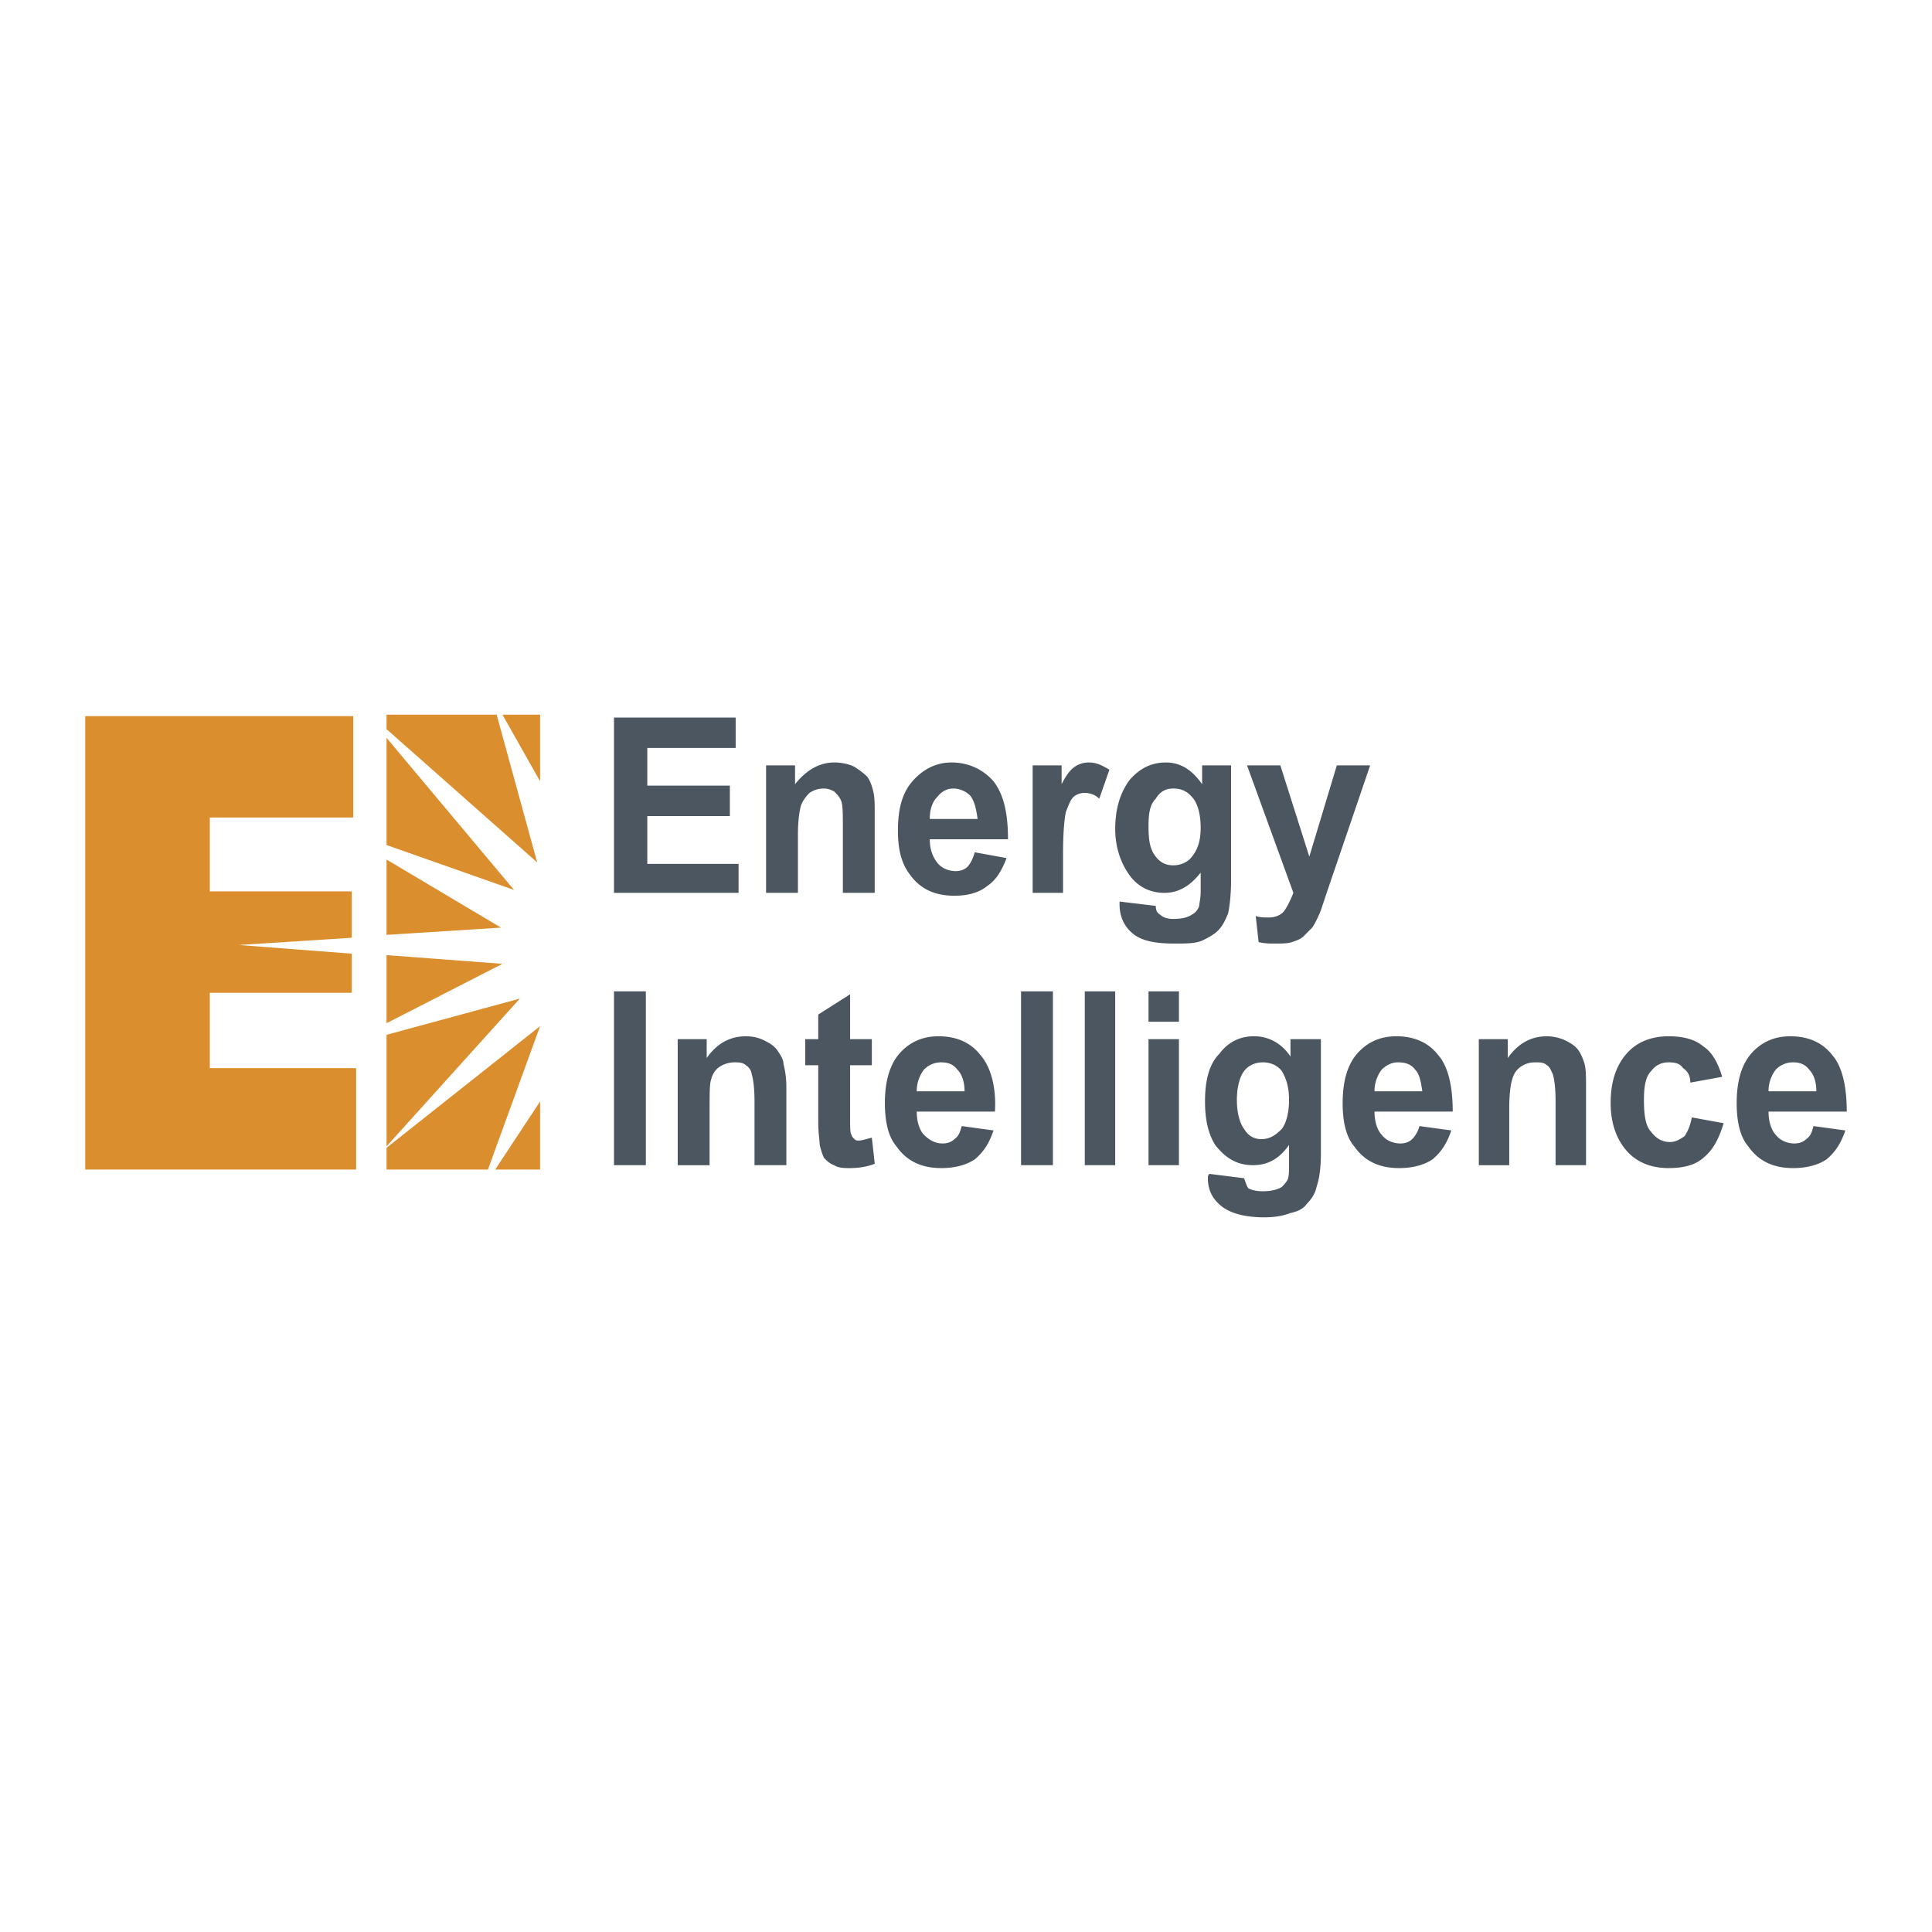
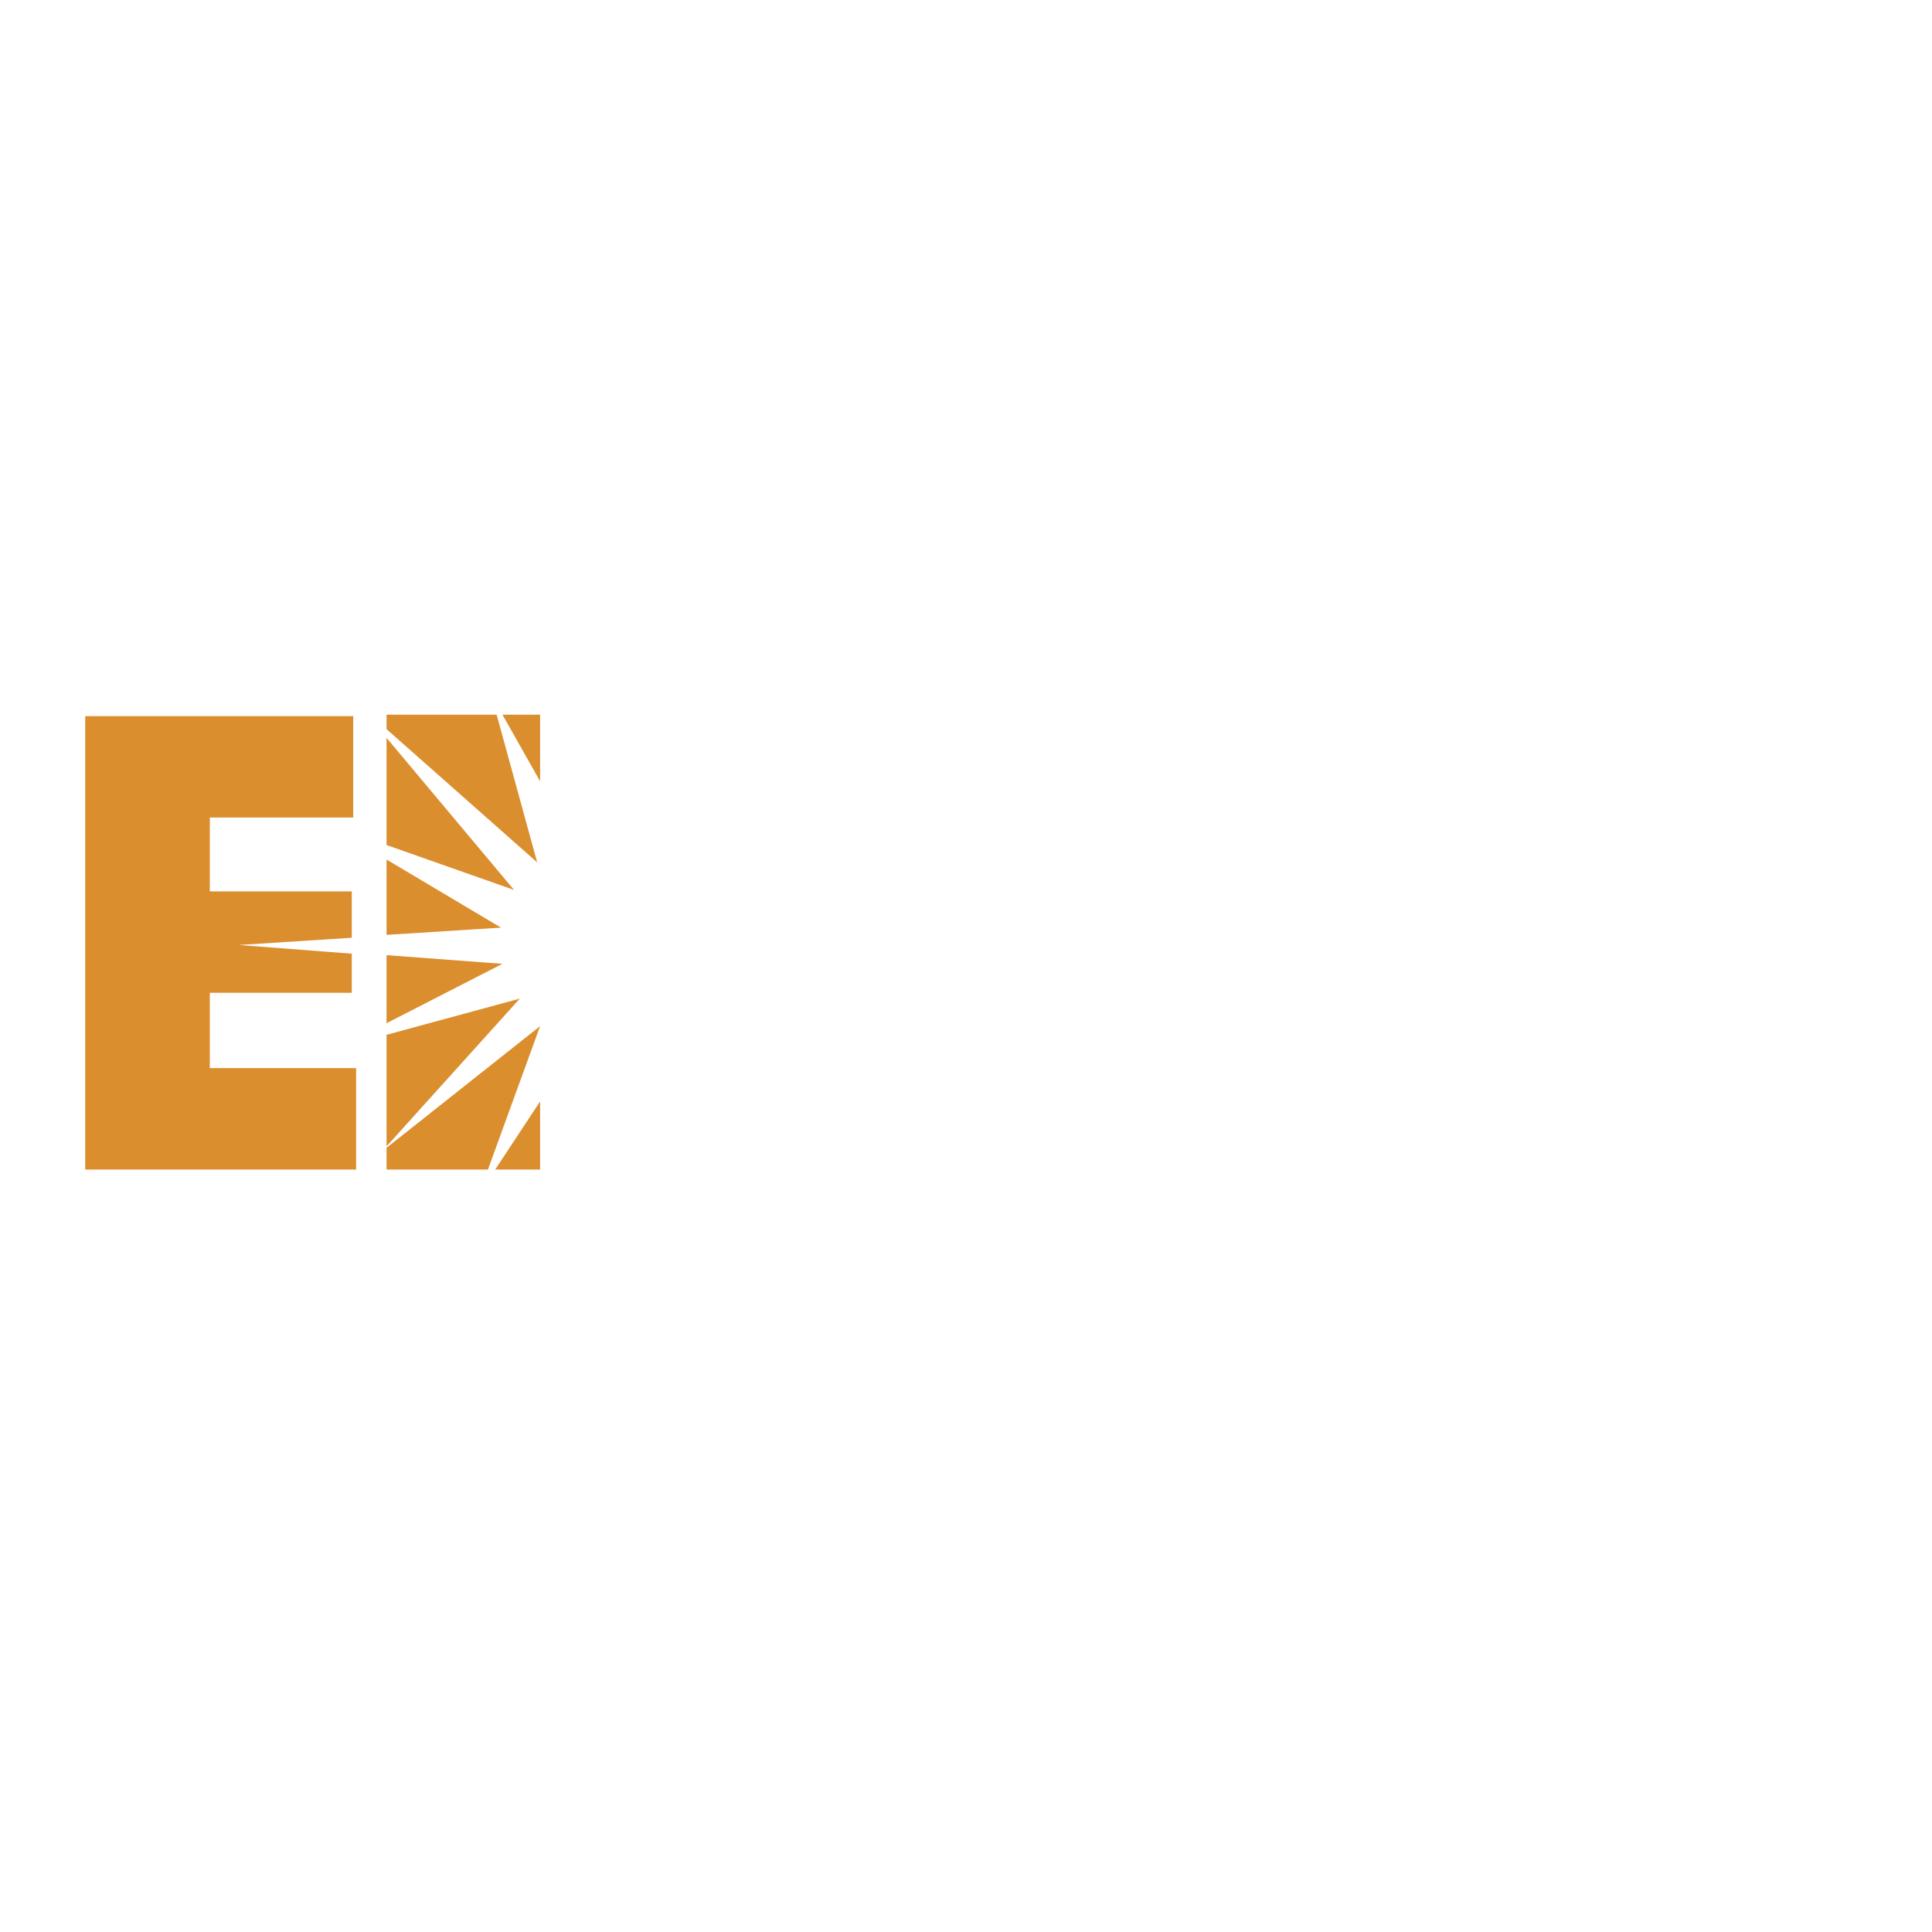
<svg xmlns="http://www.w3.org/2000/svg" width="2500" height="2500" viewBox="0 0 192.756 192.756">
  <g fill-rule="evenodd" clip-rule="evenodd">
    <path fill="#fff" d="M0 0h192.756v192.756H0V0z" />
-     <path fill="#4c5660" d="M61.257 89.08V71.591h12.141v3.035h-8.816v3.758h8.237v3.035h-8.237v4.769h9.105v2.892h-12.43zM87.272 89.08h-3.18v-6.504c0-1.301 0-2.168-.145-2.602-.145-.434-.433-.723-.723-1.012-.289-.145-.578-.289-1.011-.289-.579 0-1.012.145-1.446.434-.433.433-.722.867-.867 1.301-.145.578-.29 1.445-.29 2.891v5.781h-3.179V76.361h2.891v1.879c1.156-1.445 2.457-2.168 3.902-2.168.723 0 1.446.145 2.023.434.434.289.867.578 1.301 1.012.29.434.434.867.578 1.445.145.578.145 1.301.145 2.312v7.805h.001zM97.246 85.032l3.178.579c-.432 1.156-1.012 2.168-1.877 2.746-.867.723-2.024 1.012-3.325 1.012-2.023 0-3.469-.723-4.48-2.168-.867-1.156-1.156-2.601-1.156-4.336 0-2.168.434-3.757 1.445-4.914s2.312-1.879 3.902-1.879c1.735 0 3.179.723 4.19 1.879 1.014 1.301 1.445 3.18 1.445 5.781h-7.804c0 1.012.289 1.734.723 2.312.434.579 1.156.868 1.879.868.434 0 .867-.145 1.156-.434.29-.29.578-.867.724-1.446zm.289-3.324c-.145-1.012-.289-1.734-.723-2.312a2.394 2.394 0 0 0-1.735-.723c-.578 0-1.156.289-1.59.867-.434.434-.723 1.156-.723 2.168h4.771zM106.061 89.08h-3.033V76.361h2.889v1.879c.434-.867.869-1.445 1.301-1.734a2.447 2.447 0 0 1 1.445-.434c.723 0 1.303.289 2.023.723l-1.012 2.891c-.434-.434-1.012-.578-1.445-.578-.432 0-.867.145-1.156.433-.287.29-.432.723-.723 1.446-.145.578-.289 2.023-.289 4.191v3.902zM111.697 89.947l3.613.434c0 .433.145.722.434.867.289.289.723.433 1.301.433.867 0 1.445-.145 1.879-.433.289-.145.578-.434.723-.867 0-.289.145-.723.145-1.445v-1.879c-1.012 1.3-2.168 2.023-3.613 2.023-1.59 0-2.889-.723-3.758-2.168-.723-1.156-1.156-2.602-1.156-4.191 0-2.168.578-3.758 1.445-4.914 1.012-1.156 2.168-1.734 3.613-1.734s2.602.723 3.613 2.168v-1.879h2.891V87.78c0 1.445-.145 2.602-.289 3.324-.289.723-.578 1.301-1.012 1.734-.434.434-1.012.723-1.59 1.012-.723.289-1.59.289-2.746.289-2.023 0-3.324-.289-4.191-1.012-.867-.722-1.301-1.734-1.301-2.89l-.001-.29zm2.891-7.516c0 1.445.145 2.312.723 3.035.434.578 1.012.867 1.734.867s1.445-.289 1.879-.867c.578-.723.867-1.59.867-2.891s-.289-2.312-.723-2.891c-.578-.723-1.156-1.012-2.023-1.012-.723 0-1.301.289-1.734 1.012-.579.579-.723 1.446-.723 2.747zM124.416 76.361h3.324l2.891 9.105 2.746-9.105h3.324l-4.191 12.285-.723 2.168c-.289.723-.578 1.301-.867 1.735l-.867.867c-.289.289-.723.433-1.156.578s-1.012.145-1.59.145-1.156 0-1.734-.145l-.289-2.601c.434.144.867.144 1.301.144.723 0 1.301-.289 1.59-.723.289-.433.578-1.012.867-1.734l-4.626-12.719zM61.257 116.251V98.907h3.18v17.344h-3.18zM78.456 116.251h-3.179v-6.359c0-1.445-.145-2.312-.29-2.746 0-.289-.289-.723-.578-.867-.289-.289-.723-.289-1.156-.289-.434 0-1.012.145-1.445.434s-.723.723-.867 1.301c-.145.434-.145 1.445-.145 2.891v5.637h-3.18v-12.574h2.891v1.879c1.012-1.445 2.312-2.168 3.902-2.168.722 0 1.301.145 1.878.434.579.289 1.012.578 1.301 1.012.289.434.578.867.578 1.301.144.578.289 1.301.289 2.312v7.802h.001zM86.984 103.677v2.602h-2.168v5.203c0 1.012 0 1.59.144 1.734 0 .145.145.289.289.434s.289.145.434.145c.289 0 .722-.145 1.301-.289l.289 2.602c-.723.289-1.589.434-2.457.434-.579 0-1.156 0-1.59-.289-.434-.145-.722-.434-1.011-.723-.145-.289-.29-.723-.434-1.301 0-.434-.145-1.156-.145-2.312v-5.637h-1.3v-2.602h1.3v-2.457l3.18-2.023v4.48h2.168v-.001zM95.944 112.349l3.179.434c-.432 1.301-1.012 2.168-1.877 2.891-.868.578-2.024.867-3.325.867-2.023 0-3.469-.723-4.48-2.168-.867-1.012-1.156-2.602-1.156-4.336 0-2.023.434-3.758 1.445-4.914s2.312-1.734 3.902-1.734c1.734 0 3.18.578 4.192 1.879 1.012 1.156 1.588 3.18 1.443 5.637h-7.804c0 1.012.289 1.879.723 2.312.578.578 1.156.867 1.879.867.434 0 .867-.145 1.156-.434.434-.29.579-.723.723-1.301zm.289-3.469c0-1.012-.289-1.734-.723-2.168-.434-.578-1.012-.723-1.59-.723a2.39 2.39 0 0 0-1.734.723 3.548 3.548 0 0 0-.723 2.168h4.77zM101.871 116.251V98.907h3.178v17.344h-3.178zM108.229 116.251V98.907h3.035v17.344h-3.035zM114.588 101.942v-3.035h3.035v3.035h-3.035zm0 14.309v-12.574h3.035v12.574h-3.035zM120.658 117.118l3.469.434c.145.434.289.867.434 1.012.289.145.723.289 1.445.289s1.445-.145 1.879-.434c.145-.145.434-.434.578-.723s.145-.867.145-1.59v-1.879c-1.012 1.445-2.168 2.023-3.613 2.023-1.59 0-2.746-.723-3.758-2.023-.723-1.156-1.012-2.602-1.012-4.336 0-2.168.434-3.758 1.445-4.77.867-1.156 2.023-1.734 3.469-1.734s2.746.723 3.613 2.023v-1.734h3.035v11.273c0 1.59-.145 2.602-.434 3.469-.145.723-.578 1.301-1.012 1.734-.289.434-.867.723-1.59.867-.723.289-1.59.434-2.602.434-2.023 0-3.469-.434-4.336-1.156s-1.301-1.59-1.301-2.746c.002-.144.002-.288.146-.433zm2.746-7.371c0 1.301.289 2.312.723 2.891.434.723 1.012 1.012 1.734 1.012.867 0 1.445-.434 2.023-1.012.434-.578.723-1.59.723-2.891s-.289-2.168-.723-2.891c-.434-.578-1.156-.867-1.879-.867s-1.445.289-1.879.867-.722 1.59-.722 2.891zM141.615 112.349l3.18.434c-.434 1.301-1.012 2.168-1.879 2.891-.867.578-2.023.867-3.324.867-2.023 0-3.469-.723-4.48-2.168-.867-1.012-1.156-2.602-1.156-4.336 0-2.023.434-3.758 1.445-4.914s2.312-1.734 3.902-1.734c1.734 0 3.18.578 4.191 1.879 1.012 1.156 1.445 3.18 1.445 5.637h-7.805c0 1.012.289 1.879.723 2.312.434.578 1.156.867 1.879.867.434 0 .867-.145 1.156-.434s.579-.723.723-1.301zm.289-3.469c-.145-1.012-.289-1.734-.723-2.168-.434-.578-1.012-.723-1.734-.723-.578 0-1.156.289-1.59.723a3.548 3.548 0 0 0-.723 2.168h4.77zM158.236 116.251h-3.035v-6.359c0-1.445-.145-2.312-.289-2.746-.145-.289-.289-.723-.578-.867-.289-.289-.723-.289-1.156-.289-.578 0-1.012.145-1.445.434s-.723.723-.867 1.301c-.145.434-.289 1.445-.289 2.891v5.637h-3.035v-12.574h2.891v1.879c1.012-1.445 2.312-2.168 3.902-2.168.578 0 1.301.145 1.879.434s1.012.578 1.301 1.012.434.867.578 1.301c.145.578.145 1.301.145 2.312v7.802h-.002zM171.822 107.435l-3.18.578c0-.723-.289-1.156-.723-1.445-.289-.434-.723-.578-1.445-.578s-1.301.289-1.734.867c-.578.578-.723 1.59-.723 2.891 0 1.445.145 2.602.723 3.18.434.578 1.012 1.012 1.879 1.012.578 0 1.012-.289 1.445-.578.289-.434.578-1.012.723-1.879l3.18.578c-.434 1.445-1.012 2.602-1.879 3.324-.867.867-2.168 1.156-3.613 1.156-1.734 0-3.18-.578-4.191-1.734s-1.59-2.746-1.59-4.77c0-2.168.578-3.758 1.59-4.914s2.457-1.734 4.191-1.734c1.445 0 2.602.289 3.469 1.012.867.577 1.445 1.588 1.878 3.034zM180.928 112.349l3.18.434c-.434 1.301-1.012 2.168-1.879 2.891-.867.578-2.023.867-3.324.867-2.023 0-3.469-.723-4.48-2.168-.867-1.012-1.156-2.602-1.156-4.336 0-2.023.434-3.758 1.445-4.914s2.312-1.734 3.902-1.734c1.734 0 3.18.578 4.191 1.879 1.012 1.156 1.445 3.18 1.445 5.637h-7.805c0 1.012.289 1.879.723 2.312.434.578 1.156.867 1.879.867.434 0 .867-.145 1.156-.434.434-.29.578-.723.723-1.301zm.289-3.469c0-1.012-.289-1.734-.723-2.168-.434-.578-1.012-.723-1.59-.723a2.39 2.39 0 0 0-1.734.723 3.548 3.548 0 0 0-.723 2.168h4.77z" />
    <path d="M38.566 71.302H49.55l4.047 14.742-15.031-13.296v-1.446zm-3.035 45.383H8.504V71.447h26.738v10.117H20.934v7.371h14.164v4.625l-11.273.722 11.273.867v3.902H20.934v7.516h14.597v10.118zm14.597-45.383h3.758v6.648l-3.758-6.648zm3.758 31.074l-5.203 14.309H38.566v-2.168l15.32-12.141zm0 7.516v6.793h-4.48l4.48-6.793zm-15.32 4.48v-11.129l13.297-3.613-13.297 14.742zm0-12.285v-6.793l11.562.867-11.562 5.926zm0-8.816v-7.515l11.418 6.793-11.418.722zm0-8.961V73.615L51.285 88.79l-12.719-4.48z" fill="#db8e2e" />
  </g>
</svg>